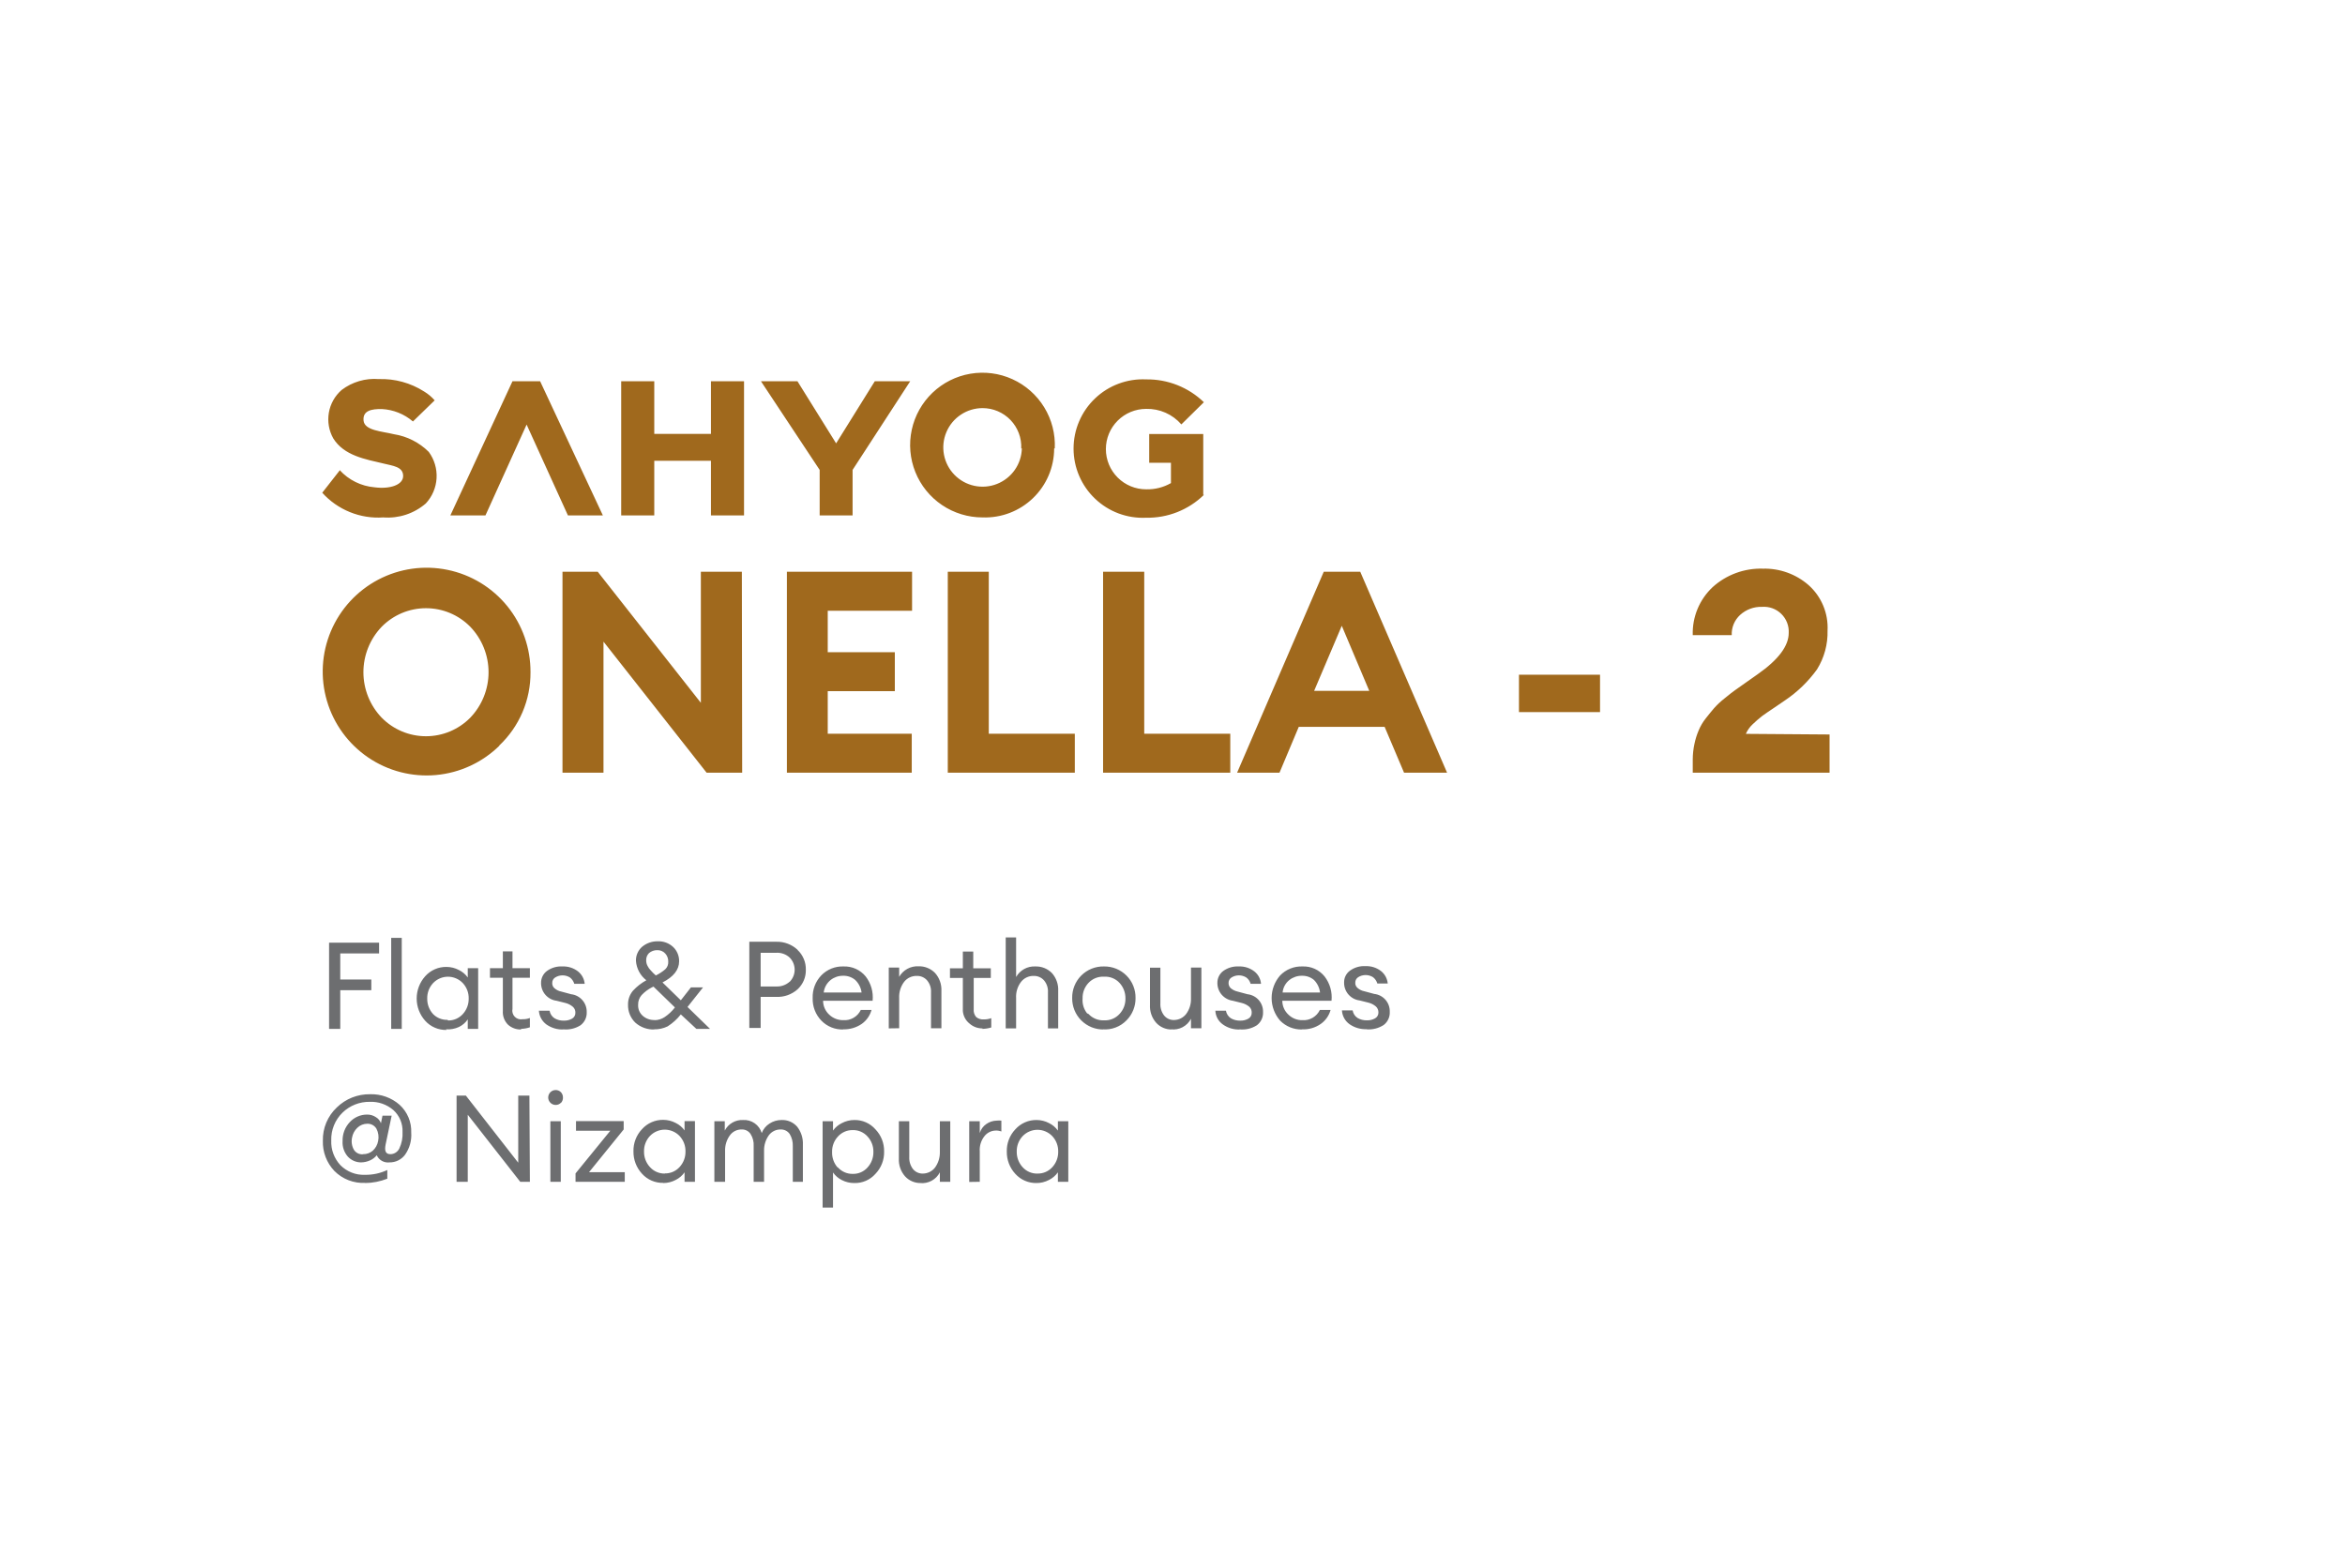
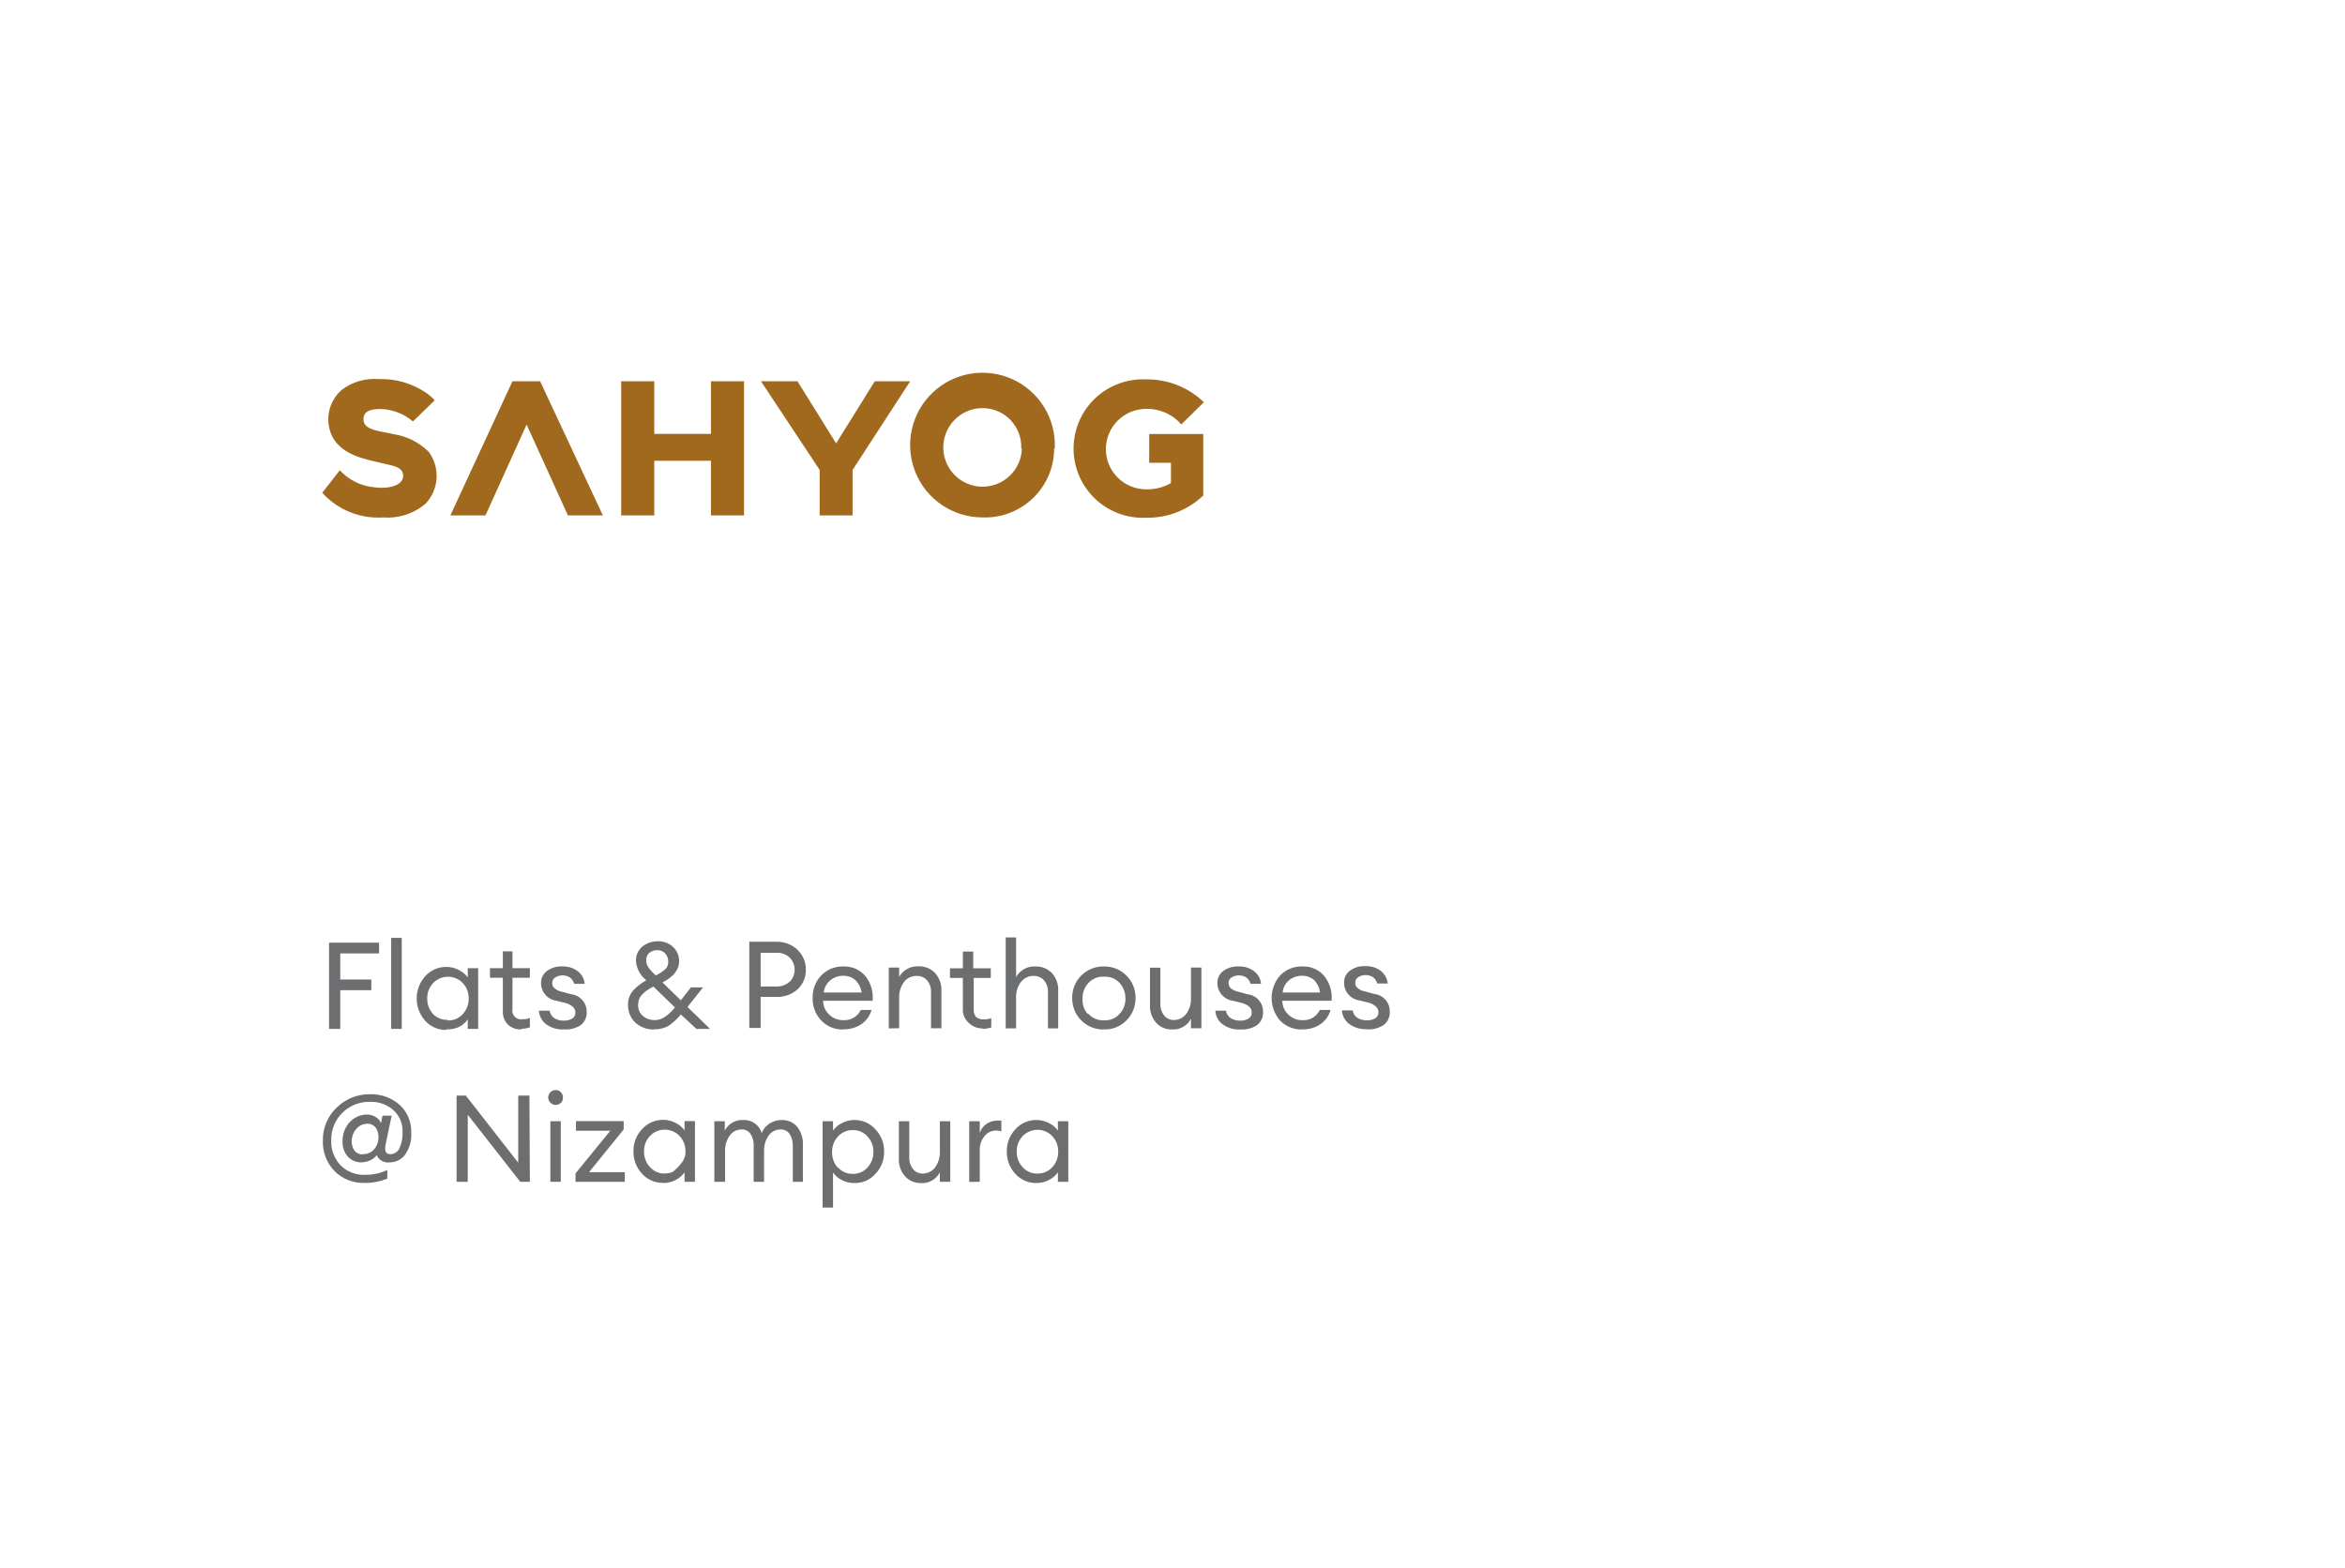
<svg xmlns="http://www.w3.org/2000/svg" width="151" height="101" viewBox="0 0 151 101" fill="none">
-   <path d="M66.81 75.585C66.989 75.588 67.166 75.554 67.329 75.483C67.493 75.412 67.64 75.307 67.76 75.175C68.01 74.903 68.147 74.545 68.14 74.175C68.15 73.805 68.013 73.445 67.76 73.175C67.637 73.046 67.489 72.943 67.324 72.873C67.16 72.802 66.984 72.766 66.805 72.766C66.626 72.766 66.45 72.802 66.286 72.873C66.121 72.943 65.973 73.046 65.85 73.175C65.597 73.445 65.46 73.805 65.47 74.175C65.464 74.545 65.6 74.903 65.85 75.175C65.975 75.314 66.13 75.423 66.303 75.494C66.477 75.565 66.663 75.596 66.85 75.585M66.75 76.195C66.493 76.201 66.237 76.151 66.001 76.049C65.764 75.948 65.553 75.796 65.38 75.605C65.018 75.214 64.821 74.698 64.83 74.165C64.823 73.902 64.868 73.641 64.963 73.395C65.057 73.15 65.199 72.925 65.38 72.735C65.552 72.543 65.763 72.389 66 72.286C66.236 72.182 66.492 72.131 66.75 72.135C67.029 72.136 67.303 72.204 67.55 72.335C67.777 72.445 67.973 72.61 68.12 72.815V72.215H68.79V76.115H68.12V75.505C67.974 75.713 67.778 75.882 67.55 75.995C67.292 76.132 67.002 76.201 66.71 76.195H66.75ZM62.41 76.125V72.215H63.09V72.975C63.158 72.739 63.307 72.534 63.51 72.395C63.706 72.256 63.94 72.179 64.18 72.175C64.28 72.164 64.38 72.164 64.48 72.175V72.875C64.365 72.831 64.243 72.81 64.12 72.815C63.981 72.816 63.845 72.848 63.72 72.909C63.596 72.969 63.486 73.057 63.4 73.165C63.173 73.447 63.062 73.804 63.09 74.165V76.115L62.41 76.125ZM59.28 76.195C59.093 76.198 58.906 76.161 58.734 76.087C58.562 76.013 58.407 75.903 58.28 75.765C58.001 75.449 57.858 75.036 57.88 74.615V72.215H58.55V74.515C58.534 74.795 58.619 75.072 58.79 75.295C58.867 75.389 58.965 75.465 59.076 75.515C59.187 75.565 59.308 75.589 59.43 75.585C59.581 75.583 59.73 75.547 59.865 75.48C60 75.412 60.118 75.315 60.21 75.195C60.419 74.904 60.528 74.553 60.52 74.195V72.215H61.19V76.115H60.52V75.505C60.402 75.736 60.216 75.926 59.987 76.049C59.759 76.173 59.498 76.223 59.24 76.195H59.28ZM53.96 75.195C54.08 75.327 54.227 75.432 54.391 75.503C54.554 75.574 54.732 75.608 54.91 75.605C55.089 75.61 55.266 75.576 55.43 75.505C55.594 75.434 55.741 75.328 55.86 75.195C56.11 74.923 56.246 74.565 56.24 74.195C56.25 73.825 56.113 73.466 55.86 73.195C55.741 73.062 55.594 72.956 55.43 72.885C55.266 72.814 55.089 72.78 54.91 72.785C54.732 72.782 54.554 72.816 54.391 72.887C54.227 72.958 54.08 73.063 53.96 73.195C53.707 73.466 53.57 73.825 53.58 74.195C53.568 74.552 53.689 74.902 53.92 75.175L53.96 75.195ZM53.64 77.775H52.97V72.215H53.64V72.815C53.787 72.61 53.983 72.445 54.21 72.335C54.456 72.204 54.731 72.136 55.01 72.135C55.267 72.13 55.522 72.181 55.757 72.284C55.991 72.388 56.201 72.542 56.37 72.735C56.553 72.925 56.697 73.149 56.793 73.394C56.889 73.639 56.935 73.901 56.93 74.165C56.937 74.43 56.891 74.694 56.795 74.941C56.699 75.189 56.554 75.414 56.37 75.605C56.2 75.797 55.991 75.949 55.756 76.051C55.521 76.153 55.266 76.202 55.01 76.195C54.732 76.198 54.457 76.132 54.21 76.005C53.982 75.892 53.786 75.723 53.64 75.515V77.775ZM51.05 76.115V73.815C51.061 73.541 50.991 73.27 50.85 73.035C50.785 72.942 50.698 72.867 50.597 72.816C50.496 72.766 50.383 72.741 50.27 72.745C50.123 72.741 49.977 72.773 49.845 72.838C49.713 72.902 49.598 72.997 49.51 73.115C49.301 73.406 49.192 73.757 49.2 74.115V76.115H48.53V73.815C48.548 73.54 48.478 73.267 48.33 73.035C48.269 72.943 48.185 72.868 48.088 72.817C47.99 72.767 47.88 72.742 47.77 72.745C47.618 72.74 47.467 72.772 47.33 72.841C47.194 72.909 47.077 73.01 46.99 73.135C46.783 73.426 46.678 73.778 46.69 74.135V76.115H46V72.215H46.67V72.815C46.781 72.6 46.951 72.422 47.16 72.302C47.37 72.181 47.609 72.123 47.85 72.135C48.115 72.119 48.378 72.194 48.596 72.346C48.814 72.499 48.974 72.72 49.05 72.975C49.147 72.723 49.322 72.509 49.55 72.365C49.782 72.213 50.053 72.133 50.33 72.135C50.518 72.127 50.706 72.162 50.879 72.236C51.052 72.311 51.206 72.423 51.33 72.565C51.588 72.895 51.72 73.306 51.7 73.725V76.115H51.05ZM42.81 75.575C42.989 75.578 43.166 75.544 43.33 75.473C43.493 75.402 43.64 75.297 43.76 75.165C44.01 74.893 44.147 74.535 44.14 74.165C44.15 73.795 44.013 73.436 43.76 73.165C43.637 73.036 43.489 72.933 43.324 72.863C43.16 72.793 42.984 72.756 42.805 72.756C42.627 72.756 42.45 72.793 42.286 72.863C42.121 72.933 41.973 73.036 41.85 73.165C41.597 73.436 41.46 73.795 41.47 74.165C41.464 74.535 41.6 74.893 41.85 75.165C41.97 75.3 42.118 75.408 42.284 75.48C42.45 75.553 42.629 75.589 42.81 75.585V75.575ZM42.71 76.185C42.453 76.191 42.197 76.141 41.961 76.04C41.724 75.938 41.513 75.786 41.34 75.595C40.978 75.204 40.781 74.688 40.79 74.155C40.783 73.892 40.828 73.631 40.923 73.385C41.017 73.14 41.159 72.915 41.34 72.725C41.512 72.533 41.723 72.379 41.96 72.276C42.196 72.172 42.452 72.121 42.71 72.125C42.989 72.126 43.264 72.194 43.51 72.325C43.737 72.435 43.933 72.6 44.08 72.805V72.205H44.75V76.115H44.08V75.505C43.934 75.713 43.738 75.882 43.51 75.995C43.264 76.126 42.989 76.195 42.71 76.195V76.185ZM37.06 76.115V75.575L39.3 72.825H37.09V72.205H40.16V72.745L37.93 75.495H40.23V76.115H37.06ZM35.44 76.115V72.215H36.11V76.115H35.44ZM36.12 71.025C36.076 71.07 36.023 71.106 35.965 71.13C35.906 71.154 35.843 71.166 35.78 71.165C35.653 71.165 35.531 71.114 35.441 71.024C35.351 70.934 35.3 70.812 35.3 70.685C35.301 70.558 35.351 70.436 35.44 70.345C35.485 70.3 35.538 70.265 35.596 70.241C35.654 70.217 35.717 70.205 35.78 70.205C35.843 70.204 35.906 70.215 35.965 70.24C36.023 70.264 36.076 70.299 36.12 70.345C36.206 70.437 36.253 70.559 36.25 70.685C36.253 70.749 36.244 70.813 36.221 70.873C36.199 70.934 36.164 70.989 36.12 71.035V71.025ZM34.12 76.115H33.5L30.12 71.795V76.115H29.4V70.565H30L33.37 74.885V70.565H34.09L34.12 76.115ZM23.38 74.335C23.607 74.341 23.828 74.262 24 74.115C24.184 73.95 24.307 73.728 24.35 73.485C24.406 73.217 24.367 72.938 24.24 72.695C24.179 72.594 24.093 72.511 23.989 72.454C23.885 72.398 23.768 72.371 23.65 72.375C23.411 72.376 23.182 72.469 23.01 72.635C22.833 72.803 22.713 73.024 22.67 73.265C22.612 73.534 22.654 73.815 22.79 74.055C22.849 74.147 22.93 74.222 23.027 74.273C23.123 74.323 23.231 74.348 23.34 74.345L23.38 74.335ZM23.53 76.185C23.161 76.206 22.792 76.147 22.447 76.015C22.103 75.882 21.79 75.678 21.53 75.415C21.285 75.156 21.093 74.852 20.966 74.519C20.839 74.186 20.779 73.831 20.79 73.475C20.78 73.073 20.855 72.674 21.01 72.304C21.165 71.933 21.397 71.6 21.69 71.325C21.973 71.049 22.308 70.832 22.675 70.686C23.043 70.541 23.435 70.469 23.83 70.475C24.527 70.453 25.206 70.696 25.73 71.155C25.978 71.381 26.174 71.658 26.303 71.967C26.433 72.276 26.493 72.61 26.48 72.945C26.517 73.454 26.375 73.959 26.08 74.375C25.964 74.53 25.812 74.654 25.639 74.74C25.465 74.825 25.273 74.868 25.08 74.865C24.912 74.886 24.742 74.853 24.594 74.77C24.447 74.687 24.329 74.559 24.26 74.405C24.145 74.548 23.998 74.661 23.83 74.735C23.651 74.816 23.457 74.86 23.26 74.865C23.099 74.867 22.939 74.834 22.791 74.771C22.643 74.707 22.51 74.613 22.4 74.495C22.28 74.359 22.189 74.2 22.131 74.029C22.072 73.857 22.048 73.676 22.06 73.495C22.053 73.271 22.09 73.049 22.168 72.839C22.247 72.63 22.367 72.438 22.52 72.275C22.662 72.12 22.835 71.996 23.028 71.912C23.221 71.827 23.43 71.784 23.64 71.785C23.843 71.782 24.042 71.842 24.21 71.955C24.359 72.043 24.472 72.181 24.53 72.345L24.63 71.855H25.22L24.83 73.715C24.75 74.125 24.83 74.335 25.14 74.335C25.259 74.334 25.376 74.3 25.476 74.236C25.577 74.172 25.658 74.082 25.71 73.975C25.869 73.642 25.942 73.274 25.92 72.905C25.931 72.641 25.884 72.378 25.782 72.134C25.68 71.891 25.526 71.672 25.33 71.495C24.909 71.132 24.366 70.942 23.81 70.965C23.158 70.954 22.529 71.202 22.06 71.655C21.82 71.888 21.631 72.168 21.505 72.478C21.379 72.788 21.32 73.121 21.33 73.455C21.318 73.746 21.364 74.036 21.466 74.309C21.567 74.582 21.721 74.832 21.92 75.045C22.126 75.253 22.372 75.415 22.645 75.522C22.917 75.629 23.208 75.677 23.5 75.665C23.997 75.673 24.49 75.567 24.94 75.355V75.915C24.478 76.097 23.987 76.192 23.49 76.195L23.53 76.185ZM88 66.285C87.608 66.302 87.222 66.189 86.9 65.965C86.757 65.863 86.638 65.73 86.553 65.576C86.469 65.422 86.42 65.251 86.41 65.075H87.1C87.115 65.175 87.152 65.27 87.207 65.355C87.262 65.439 87.335 65.511 87.42 65.565C87.599 65.668 87.803 65.72 88.01 65.715C88.199 65.724 88.386 65.678 88.55 65.585C88.616 65.547 88.671 65.491 88.708 65.424C88.745 65.357 88.763 65.281 88.76 65.205C88.761 65.134 88.748 65.064 88.72 64.998C88.693 64.933 88.652 64.874 88.6 64.825C88.459 64.704 88.291 64.618 88.11 64.575L87.55 64.435C87.271 64.4 87.014 64.264 86.83 64.052C86.645 63.839 86.545 63.566 86.55 63.285C86.545 63.135 86.577 62.987 86.644 62.852C86.71 62.718 86.808 62.602 86.93 62.515C87.22 62.306 87.573 62.203 87.93 62.225C88.291 62.21 88.645 62.324 88.93 62.545C89.052 62.642 89.153 62.764 89.227 62.901C89.3 63.039 89.346 63.19 89.36 63.345H88.69C88.643 63.182 88.544 63.038 88.41 62.935C88.267 62.846 88.103 62.799 87.935 62.799C87.767 62.799 87.603 62.846 87.46 62.935C87.401 62.972 87.352 63.023 87.318 63.085C87.285 63.146 87.268 63.215 87.27 63.285C87.265 63.349 87.275 63.413 87.3 63.472C87.324 63.531 87.362 63.583 87.41 63.625C87.537 63.738 87.693 63.814 87.86 63.845L88.49 64.015C88.771 64.045 89.03 64.18 89.216 64.394C89.401 64.607 89.499 64.882 89.49 65.165C89.499 65.328 89.469 65.49 89.4 65.638C89.333 65.787 89.229 65.916 89.1 66.015C88.774 66.227 88.388 66.325 88 66.295V66.285ZM84.61 63.115C84.395 62.934 84.121 62.838 83.84 62.845C83.547 62.84 83.261 62.935 83.03 63.115C82.905 63.213 82.802 63.335 82.726 63.474C82.65 63.614 82.604 63.767 82.59 63.925H85C84.965 63.619 84.827 63.333 84.61 63.115ZM83.84 66.305C83.579 66.311 83.319 66.264 83.076 66.166C82.834 66.067 82.614 65.921 82.43 65.735C82.078 65.332 81.883 64.815 81.883 64.28C81.883 63.745 82.078 63.228 82.43 62.825C82.616 62.632 82.84 62.481 83.088 62.381C83.336 62.281 83.603 62.235 83.87 62.245C84.14 62.234 84.409 62.286 84.656 62.397C84.902 62.508 85.119 62.675 85.29 62.885C85.636 63.331 85.797 63.893 85.74 64.455H82.57C82.571 64.622 82.606 64.787 82.673 64.941C82.74 65.094 82.838 65.231 82.96 65.345C83.079 65.462 83.219 65.554 83.374 65.616C83.528 65.678 83.694 65.708 83.86 65.705C84.093 65.722 84.325 65.667 84.527 65.55C84.729 65.432 84.89 65.256 84.99 65.045H85.68C85.581 65.409 85.358 65.727 85.05 65.945C84.697 66.193 84.271 66.316 83.84 66.295V66.305ZM79.84 66.305C79.451 66.323 79.067 66.211 78.75 65.985C78.605 65.885 78.485 65.752 78.4 65.598C78.315 65.443 78.267 65.271 78.26 65.095H78.94C78.957 65.194 78.995 65.289 79.049 65.373C79.105 65.457 79.176 65.529 79.26 65.585C79.44 65.687 79.644 65.739 79.85 65.735C80.039 65.743 80.226 65.698 80.39 65.605C80.456 65.567 80.511 65.511 80.548 65.444C80.585 65.377 80.603 65.301 80.6 65.225C80.603 65.155 80.591 65.085 80.566 65.019C80.54 64.954 80.5 64.894 80.45 64.845C80.305 64.724 80.134 64.638 79.95 64.595L79.39 64.455C79.112 64.418 78.856 64.281 78.672 64.069C78.488 63.858 78.388 63.586 78.39 63.305C78.388 63.156 78.421 63.008 78.487 62.874C78.553 62.74 78.65 62.624 78.77 62.535C79.061 62.327 79.413 62.225 79.77 62.245C80.131 62.23 80.485 62.344 80.77 62.565C80.893 62.661 80.995 62.782 81.069 62.92C81.143 63.058 81.188 63.209 81.2 63.365H80.53C80.487 63.2 80.388 63.055 80.25 62.955C80.108 62.866 79.943 62.819 79.775 62.819C79.607 62.819 79.443 62.866 79.3 62.955C79.241 62.992 79.192 63.043 79.158 63.105C79.125 63.166 79.108 63.235 79.11 63.305C79.108 63.368 79.119 63.432 79.143 63.49C79.167 63.549 79.204 63.602 79.25 63.645C79.38 63.754 79.534 63.829 79.7 63.865L80.33 64.035C80.611 64.065 80.87 64.2 81.056 64.414C81.241 64.627 81.339 64.903 81.33 65.185C81.338 65.349 81.306 65.512 81.236 65.66C81.166 65.808 81.061 65.937 80.93 66.035C80.591 66.25 80.189 66.342 79.79 66.295L79.84 66.305ZM75.45 66.305C75.263 66.308 75.076 66.271 74.904 66.197C74.732 66.123 74.577 66.013 74.45 65.875C74.171 65.559 74.028 65.146 74.05 64.725V62.325H74.72V64.625C74.704 64.905 74.789 65.182 74.96 65.405C75.037 65.499 75.135 65.575 75.246 65.625C75.357 65.675 75.478 65.699 75.6 65.695C75.751 65.693 75.9 65.657 76.035 65.59C76.17 65.522 76.288 65.425 76.38 65.305C76.593 65.016 76.703 64.664 76.69 64.305V62.315H77.36V66.225H76.69V65.615C76.57 65.846 76.382 66.035 76.151 66.157C75.921 66.278 75.659 66.326 75.4 66.295L75.45 66.305ZM70.09 65.305C70.217 65.442 70.372 65.55 70.545 65.621C70.717 65.692 70.903 65.724 71.09 65.715C71.277 65.725 71.463 65.694 71.636 65.623C71.809 65.552 71.964 65.443 72.09 65.305C72.343 65.034 72.48 64.675 72.47 64.305C72.475 63.935 72.34 63.578 72.09 63.305C71.964 63.168 71.808 63.061 71.635 62.992C71.462 62.923 71.276 62.893 71.09 62.905C70.904 62.894 70.718 62.925 70.546 62.994C70.373 63.063 70.217 63.169 70.09 63.305C69.836 63.575 69.699 63.934 69.71 64.305C69.682 64.65 69.785 64.993 70 65.265L70.09 65.305ZM71.09 66.305C70.818 66.312 70.547 66.263 70.294 66.162C70.041 66.06 69.812 65.908 69.62 65.715C69.432 65.526 69.284 65.301 69.185 65.054C69.085 64.806 69.036 64.542 69.04 64.275C69.036 64.008 69.085 63.744 69.185 63.496C69.284 63.249 69.432 63.024 69.62 62.835C69.812 62.642 70.041 62.49 70.294 62.388C70.547 62.287 70.818 62.238 71.09 62.245C71.359 62.241 71.626 62.291 71.875 62.392C72.124 62.494 72.35 62.644 72.54 62.835C72.728 63.024 72.876 63.249 72.975 63.496C73.075 63.744 73.124 64.008 73.12 64.275C73.124 64.542 73.075 64.806 72.975 65.054C72.876 65.301 72.728 65.526 72.54 65.715C72.342 65.92 72.102 66.078 71.835 66.178C71.569 66.279 71.284 66.319 71 66.295L71.09 66.305ZM65.43 66.235H64.76V60.375H65.43V62.925C65.553 62.707 65.734 62.528 65.953 62.408C66.172 62.288 66.421 62.231 66.67 62.245C66.868 62.239 67.066 62.273 67.25 62.347C67.434 62.421 67.601 62.533 67.74 62.675C68.019 62.991 68.162 63.404 68.14 63.825V66.235H67.48V63.915C67.498 63.636 67.408 63.361 67.23 63.145C67.147 63.05 67.043 62.975 66.927 62.925C66.812 62.875 66.686 62.851 66.56 62.855C66.405 62.851 66.251 62.883 66.11 62.949C65.97 63.015 65.846 63.113 65.75 63.235C65.52 63.535 65.407 63.908 65.43 64.285V66.235ZM63.29 66.235C62.974 66.245 62.667 66.134 62.43 65.925C62.307 65.827 62.205 65.704 62.131 65.565C62.057 65.425 62.012 65.272 62 65.115V62.985H61.17V62.365H62V61.285H62.67V62.365H63.8V62.985H62.7V64.985C62.689 65.078 62.697 65.172 62.725 65.262C62.752 65.352 62.798 65.434 62.86 65.505C62.998 65.617 63.173 65.671 63.35 65.655C63.514 65.66 63.677 65.633 63.83 65.575V66.175C63.633 66.236 63.427 66.267 63.22 66.265L63.29 66.235ZM57.23 66.235V62.315H57.9V62.915C58.024 62.698 58.205 62.52 58.424 62.4C58.643 62.28 58.891 62.223 59.14 62.235C59.339 62.228 59.536 62.263 59.72 62.337C59.904 62.411 60.071 62.523 60.21 62.665C60.491 62.98 60.639 63.393 60.62 63.815V66.225H59.95V63.915C59.968 63.636 59.878 63.361 59.7 63.145C59.617 63.049 59.514 62.974 59.398 62.923C59.282 62.873 59.156 62.85 59.03 62.855C58.875 62.851 58.721 62.883 58.58 62.949C58.44 63.015 58.316 63.113 58.22 63.235C57.994 63.537 57.881 63.908 57.9 64.285V66.225L57.23 66.235ZM55.07 63.115C54.852 62.933 54.574 62.837 54.29 62.845C54 62.841 53.718 62.936 53.49 63.115C53.365 63.214 53.262 63.336 53.184 63.475C53.107 63.614 53.058 63.767 53.04 63.925H55.48C55.439 63.616 55.295 63.331 55.07 63.115ZM54.3 66.305C54.038 66.313 53.778 66.267 53.535 66.169C53.292 66.071 53.072 65.923 52.89 65.735C52.703 65.542 52.558 65.313 52.461 65.062C52.365 64.811 52.321 64.543 52.33 64.275C52.321 64.009 52.364 63.743 52.459 63.495C52.553 63.245 52.697 63.018 52.88 62.825C53.066 62.632 53.29 62.481 53.538 62.381C53.786 62.281 54.053 62.235 54.32 62.245C54.59 62.236 54.858 62.288 55.105 62.399C55.351 62.51 55.568 62.676 55.74 62.885C56.086 63.331 56.247 63.893 56.19 64.455H53C53.001 64.622 53.035 64.787 53.103 64.941C53.17 65.094 53.268 65.231 53.39 65.345C53.634 65.581 53.961 65.71 54.3 65.705C54.533 65.722 54.765 65.667 54.967 65.55C55.169 65.432 55.33 65.256 55.43 65.045H56.12C56.02 65.409 55.798 65.727 55.49 65.945C55.141 66.185 54.724 66.307 54.3 66.295V66.305ZM50.85 63.235C51.055 63.027 51.17 62.747 51.17 62.455C51.17 62.163 51.055 61.883 50.85 61.675C50.734 61.567 50.596 61.484 50.447 61.431C50.297 61.377 50.139 61.355 49.98 61.365H48.98V63.535H49.98C50.3 63.551 50.612 63.439 50.85 63.225V63.235ZM51.36 61.185C51.532 61.348 51.668 61.545 51.759 61.764C51.851 61.983 51.895 62.218 51.89 62.455C51.896 62.691 51.852 62.925 51.761 63.142C51.669 63.359 51.533 63.555 51.36 63.715C50.982 64.053 50.487 64.229 49.98 64.205H48.98V66.205H48.25V60.655H50C50.504 60.644 50.992 60.831 51.36 61.175V61.185ZM41.61 61.865C41.61 61.987 41.641 62.108 41.7 62.215C41.751 62.319 41.819 62.413 41.9 62.495C42.002 62.613 42.112 62.723 42.23 62.825C42.45 62.719 42.655 62.584 42.84 62.425C42.904 62.363 42.955 62.288 42.987 62.206C43.02 62.123 43.035 62.034 43.03 61.945C43.038 61.75 42.97 61.56 42.84 61.415C42.775 61.342 42.695 61.285 42.605 61.247C42.515 61.209 42.418 61.191 42.32 61.195C42.126 61.192 41.938 61.26 41.79 61.385C41.729 61.446 41.681 61.52 41.65 61.601C41.619 61.682 41.605 61.768 41.61 61.855V61.865ZM42.14 65.705C42.375 65.705 42.605 65.635 42.8 65.505C43.052 65.335 43.275 65.126 43.46 64.885L42.08 63.545L41.97 63.595C41.724 63.723 41.5 63.892 41.31 64.095C41.16 64.27 41.081 64.495 41.09 64.725C41.084 64.859 41.109 64.993 41.163 65.116C41.216 65.239 41.298 65.348 41.4 65.435C41.606 65.611 41.87 65.703 42.14 65.695V65.705ZM42.14 66.305C41.689 66.322 41.248 66.164 40.91 65.865C40.757 65.716 40.636 65.537 40.555 65.339C40.474 65.141 40.435 64.929 40.44 64.715C40.431 64.383 40.545 64.059 40.76 63.805C41.009 63.537 41.299 63.31 41.62 63.135C41.426 62.986 41.267 62.797 41.151 62.582C41.036 62.366 40.967 62.129 40.95 61.885C40.945 61.713 40.978 61.542 41.048 61.385C41.117 61.228 41.22 61.087 41.35 60.975C41.631 60.743 41.986 60.619 42.35 60.625C42.533 60.617 42.716 60.645 42.888 60.709C43.059 60.772 43.217 60.87 43.35 60.995C43.474 61.114 43.571 61.257 43.636 61.415C43.702 61.574 43.734 61.744 43.73 61.915C43.73 62.455 43.37 62.915 42.66 63.275L43.84 64.425L44.49 63.595H45.27L44.27 64.855L45.72 66.265H44.84L43.84 65.335C43.602 65.637 43.315 65.898 42.99 66.105C42.716 66.238 42.414 66.303 42.11 66.295L42.14 66.305ZM36.29 66.305C35.898 66.322 35.512 66.209 35.19 65.985C35.048 65.882 34.931 65.748 34.846 65.594C34.761 65.441 34.712 65.27 34.7 65.095H35.39C35.406 65.195 35.442 65.29 35.497 65.374C35.552 65.459 35.625 65.531 35.71 65.585C35.889 65.688 36.093 65.74 36.3 65.735C36.489 65.743 36.676 65.698 36.84 65.605C36.906 65.567 36.961 65.511 36.998 65.444C37.035 65.377 37.053 65.301 37.05 65.225C37.053 65.154 37.041 65.083 37.013 65.017C36.985 64.951 36.943 64.892 36.89 64.845C36.749 64.724 36.581 64.638 36.4 64.595L35.84 64.455C35.561 64.421 35.304 64.284 35.12 64.072C34.935 63.859 34.836 63.586 34.84 63.305C34.838 63.156 34.871 63.008 34.937 62.874C35.003 62.74 35.1 62.624 35.22 62.535C35.51 62.326 35.863 62.224 36.22 62.245C36.581 62.23 36.935 62.344 37.22 62.565C37.342 62.663 37.443 62.784 37.517 62.921C37.59 63.059 37.636 63.21 37.65 63.365H36.98C36.933 63.202 36.834 63.059 36.7 62.955C36.557 62.866 36.393 62.819 36.225 62.819C36.057 62.819 35.893 62.866 35.75 62.955C35.691 62.992 35.642 63.043 35.608 63.105C35.575 63.166 35.558 63.235 35.56 63.305C35.555 63.369 35.566 63.432 35.59 63.492C35.614 63.551 35.652 63.603 35.7 63.645C35.827 63.758 35.983 63.834 36.15 63.865L36.78 64.035C37.06 64.067 37.318 64.203 37.503 64.416C37.688 64.629 37.787 64.903 37.78 65.185C37.788 65.349 37.756 65.512 37.686 65.66C37.616 65.808 37.511 65.937 37.38 66.035C37.047 66.245 36.652 66.337 36.26 66.295L36.29 66.305ZM33.57 66.305C33.254 66.318 32.945 66.207 32.71 65.995C32.595 65.879 32.506 65.739 32.449 65.586C32.392 65.432 32.368 65.268 32.38 65.105V62.975H31.55V62.355H32.38V61.275H33V62.355H34.12V62.975H33V64.975C32.98 65.065 32.983 65.159 33.009 65.248C33.034 65.337 33.081 65.418 33.145 65.484C33.21 65.551 33.289 65.6 33.377 65.628C33.465 65.656 33.559 65.662 33.65 65.645C33.81 65.649 33.97 65.622 34.12 65.565V66.165C33.933 66.228 33.737 66.262 33.54 66.265L33.57 66.305ZM28.85 65.725C29.029 65.728 29.206 65.694 29.369 65.623C29.533 65.552 29.68 65.447 29.8 65.315C30.05 65.043 30.186 64.685 30.18 64.315C30.19 63.945 30.053 63.586 29.8 63.315C29.677 63.186 29.529 63.083 29.364 63.013C29.2 62.943 29.024 62.906 28.845 62.906C28.666 62.906 28.49 62.943 28.326 63.013C28.162 63.083 28.013 63.186 27.89 63.315C27.637 63.586 27.5 63.945 27.51 64.315C27.504 64.685 27.64 65.043 27.89 65.315C28.011 65.437 28.156 65.534 28.316 65.597C28.476 65.661 28.648 65.691 28.82 65.685L28.85 65.725ZM28.75 66.335C28.493 66.341 28.237 66.291 28.001 66.189C27.764 66.088 27.553 65.936 27.38 65.745C27.027 65.351 26.831 64.84 26.831 64.31C26.831 63.78 27.027 63.269 27.38 62.875C27.552 62.683 27.763 62.529 28 62.426C28.236 62.322 28.492 62.271 28.75 62.275C29.029 62.276 29.303 62.344 29.55 62.475C29.777 62.585 29.973 62.75 30.12 62.955V62.355H30.79V66.265H30.12V65.655C29.976 65.866 29.78 66.035 29.55 66.145C29.29 66.263 29.005 66.315 28.72 66.295L28.75 66.335ZM25.19 66.265V60.405H25.87V66.265H25.19ZM21.19 66.265V60.715H24.41V61.405H21.91V63.085H23.91V63.775H21.91V66.265H21.19Z" fill="#6D6E70" />
-   <path d="M117.81 47.305V49.765H109V48.905C109.002 48.569 109.039 48.234 109.11 47.905C109.172 47.61 109.262 47.322 109.38 47.045C109.496 46.765 109.651 46.502 109.84 46.265C110.05 46.005 110.22 45.785 110.37 45.615C110.572 45.389 110.792 45.182 111.03 44.995C111.33 44.748 111.56 44.568 111.72 44.455L112.47 43.925L113.18 43.425C114.54 42.475 115.18 41.585 115.18 40.765C115.192 40.538 115.156 40.31 115.073 40.099C114.99 39.887 114.863 39.695 114.7 39.536C114.537 39.377 114.343 39.254 114.129 39.176C113.915 39.099 113.687 39.068 113.46 39.085C112.94 39.068 112.435 39.255 112.05 39.605C111.871 39.769 111.73 39.971 111.636 40.195C111.543 40.42 111.5 40.662 111.51 40.905H109C108.982 40.328 109.086 39.755 109.307 39.222C109.528 38.689 109.859 38.21 110.28 37.815C111.165 37.014 112.327 36.587 113.52 36.625C114.598 36.597 115.648 36.975 116.46 37.685C116.87 38.051 117.192 38.504 117.403 39.011C117.614 39.518 117.709 40.066 117.68 40.615C117.703 41.497 117.467 42.366 117 43.115C116.434 43.899 115.733 44.577 114.93 45.115L114.27 45.565C113.92 45.795 113.65 45.985 113.47 46.115C113.258 46.281 113.054 46.458 112.86 46.645C112.672 46.819 112.522 47.03 112.42 47.265L117.81 47.305ZM97.81 45.865V43.455H103.03V45.865H97.81ZM86.4 40.305L84.62 44.495H88.17L86.4 40.305ZM79.66 49.765L85.24 36.825H87.59L93.18 49.765H90.41L89.16 46.815H83.63L82.39 49.765H79.66ZM71.03 49.765V36.825H73.68V47.255H79.22V49.765H71.03ZM61.03 49.765V36.825H63.67V47.255H69.21V49.765H61.03ZM50.67 49.765V36.825H58.73V39.335H53.3V42.005H57.62V44.515H53.3V47.255H58.71V49.765H50.67ZM47.79 49.765H45.5L38.86 41.325V49.765H36.22V36.825H38.49L45.13 45.265V36.825H47.77L47.79 49.765ZM32.16 48.025C31.057 49.109 29.612 49.778 28.071 49.917C26.53 50.056 24.989 49.657 23.709 48.787C22.43 47.917 21.491 46.631 21.054 45.147C20.616 43.663 20.706 42.074 21.308 40.649C21.911 39.224 22.989 38.052 24.358 37.332C25.727 36.612 27.304 36.39 28.819 36.702C30.335 37.014 31.695 37.841 32.669 39.043C33.642 40.245 34.169 41.748 34.16 43.295C34.167 44.18 33.991 45.057 33.644 45.871C33.296 46.685 32.784 47.418 32.14 48.025H32.16ZM24.58 46.225C24.952 46.603 25.396 46.903 25.885 47.108C26.375 47.313 26.9 47.418 27.43 47.418C27.96 47.418 28.486 47.313 28.975 47.108C29.464 46.903 29.908 46.603 30.28 46.225C31.037 45.437 31.459 44.387 31.459 43.295C31.459 42.203 31.037 41.153 30.28 40.365C29.908 39.987 29.464 39.687 28.975 39.482C28.486 39.277 27.96 39.172 27.43 39.172C26.9 39.172 26.375 39.277 25.885 39.482C25.396 39.687 24.952 39.987 24.58 40.365C23.823 41.153 23.401 42.203 23.401 43.295C23.401 44.387 23.823 45.437 24.58 46.225Z" fill="#A0691D" />
+   <path d="M66.81 75.585C66.989 75.588 67.166 75.554 67.329 75.483C67.493 75.412 67.64 75.307 67.76 75.175C68.01 74.903 68.147 74.545 68.14 74.175C68.15 73.805 68.013 73.445 67.76 73.175C67.637 73.046 67.489 72.943 67.324 72.873C67.16 72.802 66.984 72.766 66.805 72.766C66.626 72.766 66.45 72.802 66.286 72.873C66.121 72.943 65.973 73.046 65.85 73.175C65.597 73.445 65.46 73.805 65.47 74.175C65.464 74.545 65.6 74.903 65.85 75.175C65.975 75.314 66.13 75.423 66.303 75.494C66.477 75.565 66.663 75.596 66.85 75.585M66.75 76.195C66.493 76.201 66.237 76.151 66.001 76.049C65.764 75.948 65.553 75.796 65.38 75.605C65.018 75.214 64.821 74.698 64.83 74.165C64.823 73.902 64.868 73.641 64.963 73.395C65.057 73.15 65.199 72.925 65.38 72.735C65.552 72.543 65.763 72.389 66 72.286C66.236 72.182 66.492 72.131 66.75 72.135C67.029 72.136 67.303 72.204 67.55 72.335C67.777 72.445 67.973 72.61 68.12 72.815V72.215H68.79V76.115H68.12V75.505C67.974 75.713 67.778 75.882 67.55 75.995C67.292 76.132 67.002 76.201 66.71 76.195H66.75ZM62.41 76.125V72.215H63.09V72.975C63.158 72.739 63.307 72.534 63.51 72.395C63.706 72.256 63.94 72.179 64.18 72.175C64.28 72.164 64.38 72.164 64.48 72.175V72.875C64.365 72.831 64.243 72.81 64.12 72.815C63.981 72.816 63.845 72.848 63.72 72.909C63.596 72.969 63.486 73.057 63.4 73.165C63.173 73.447 63.062 73.804 63.09 74.165V76.115L62.41 76.125ZM59.28 76.195C59.093 76.198 58.906 76.161 58.734 76.087C58.562 76.013 58.407 75.903 58.28 75.765C58.001 75.449 57.858 75.036 57.88 74.615V72.215H58.55V74.515C58.534 74.795 58.619 75.072 58.79 75.295C58.867 75.389 58.965 75.465 59.076 75.515C59.187 75.565 59.308 75.589 59.43 75.585C59.581 75.583 59.73 75.547 59.865 75.48C60 75.412 60.118 75.315 60.21 75.195C60.419 74.904 60.528 74.553 60.52 74.195V72.215H61.19V76.115H60.52V75.505C60.402 75.736 60.216 75.926 59.987 76.049C59.759 76.173 59.498 76.223 59.24 76.195H59.28ZM53.96 75.195C54.08 75.327 54.227 75.432 54.391 75.503C54.554 75.574 54.732 75.608 54.91 75.605C55.089 75.61 55.266 75.576 55.43 75.505C55.594 75.434 55.741 75.328 55.86 75.195C56.11 74.923 56.246 74.565 56.24 74.195C56.25 73.825 56.113 73.466 55.86 73.195C55.741 73.062 55.594 72.956 55.43 72.885C55.266 72.814 55.089 72.78 54.91 72.785C54.732 72.782 54.554 72.816 54.391 72.887C54.227 72.958 54.08 73.063 53.96 73.195C53.707 73.466 53.57 73.825 53.58 74.195C53.568 74.552 53.689 74.902 53.92 75.175L53.96 75.195ZM53.64 77.775H52.97V72.215H53.64V72.815C53.787 72.61 53.983 72.445 54.21 72.335C54.456 72.204 54.731 72.136 55.01 72.135C55.267 72.13 55.522 72.181 55.757 72.284C55.991 72.388 56.201 72.542 56.37 72.735C56.553 72.925 56.697 73.149 56.793 73.394C56.889 73.639 56.935 73.901 56.93 74.165C56.937 74.43 56.891 74.694 56.795 74.941C56.699 75.189 56.554 75.414 56.37 75.605C56.2 75.797 55.991 75.949 55.756 76.051C55.521 76.153 55.266 76.202 55.01 76.195C54.732 76.198 54.457 76.132 54.21 76.005C53.982 75.892 53.786 75.723 53.64 75.515V77.775ZM51.05 76.115V73.815C51.061 73.541 50.991 73.27 50.85 73.035C50.785 72.942 50.698 72.867 50.597 72.816C50.496 72.766 50.383 72.741 50.27 72.745C50.123 72.741 49.977 72.773 49.845 72.838C49.713 72.902 49.598 72.997 49.51 73.115C49.301 73.406 49.192 73.757 49.2 74.115V76.115H48.53V73.815C48.548 73.54 48.478 73.267 48.33 73.035C48.269 72.943 48.185 72.868 48.088 72.817C47.99 72.767 47.88 72.742 47.77 72.745C47.618 72.74 47.467 72.772 47.33 72.841C47.194 72.909 47.077 73.01 46.99 73.135C46.783 73.426 46.678 73.778 46.69 74.135V76.115H46V72.215H46.67V72.815C46.781 72.6 46.951 72.422 47.16 72.302C47.37 72.181 47.609 72.123 47.85 72.135C48.115 72.119 48.378 72.194 48.596 72.346C48.814 72.499 48.974 72.72 49.05 72.975C49.147 72.723 49.322 72.509 49.55 72.365C49.782 72.213 50.053 72.133 50.33 72.135C50.518 72.127 50.706 72.162 50.879 72.236C51.052 72.311 51.206 72.423 51.33 72.565C51.588 72.895 51.72 73.306 51.7 73.725V76.115H51.05ZM42.81 75.575C42.989 75.578 43.166 75.544 43.33 75.473C44.01 74.893 44.147 74.535 44.14 74.165C44.15 73.795 44.013 73.436 43.76 73.165C43.637 73.036 43.489 72.933 43.324 72.863C43.16 72.793 42.984 72.756 42.805 72.756C42.627 72.756 42.45 72.793 42.286 72.863C42.121 72.933 41.973 73.036 41.85 73.165C41.597 73.436 41.46 73.795 41.47 74.165C41.464 74.535 41.6 74.893 41.85 75.165C41.97 75.3 42.118 75.408 42.284 75.48C42.45 75.553 42.629 75.589 42.81 75.585V75.575ZM42.71 76.185C42.453 76.191 42.197 76.141 41.961 76.04C41.724 75.938 41.513 75.786 41.34 75.595C40.978 75.204 40.781 74.688 40.79 74.155C40.783 73.892 40.828 73.631 40.923 73.385C41.017 73.14 41.159 72.915 41.34 72.725C41.512 72.533 41.723 72.379 41.96 72.276C42.196 72.172 42.452 72.121 42.71 72.125C42.989 72.126 43.264 72.194 43.51 72.325C43.737 72.435 43.933 72.6 44.08 72.805V72.205H44.75V76.115H44.08V75.505C43.934 75.713 43.738 75.882 43.51 75.995C43.264 76.126 42.989 76.195 42.71 76.195V76.185ZM37.06 76.115V75.575L39.3 72.825H37.09V72.205H40.16V72.745L37.93 75.495H40.23V76.115H37.06ZM35.44 76.115V72.215H36.11V76.115H35.44ZM36.12 71.025C36.076 71.07 36.023 71.106 35.965 71.13C35.906 71.154 35.843 71.166 35.78 71.165C35.653 71.165 35.531 71.114 35.441 71.024C35.351 70.934 35.3 70.812 35.3 70.685C35.301 70.558 35.351 70.436 35.44 70.345C35.485 70.3 35.538 70.265 35.596 70.241C35.654 70.217 35.717 70.205 35.78 70.205C35.843 70.204 35.906 70.215 35.965 70.24C36.023 70.264 36.076 70.299 36.12 70.345C36.206 70.437 36.253 70.559 36.25 70.685C36.253 70.749 36.244 70.813 36.221 70.873C36.199 70.934 36.164 70.989 36.12 71.035V71.025ZM34.12 76.115H33.5L30.12 71.795V76.115H29.4V70.565H30L33.37 74.885V70.565H34.09L34.12 76.115ZM23.38 74.335C23.607 74.341 23.828 74.262 24 74.115C24.184 73.95 24.307 73.728 24.35 73.485C24.406 73.217 24.367 72.938 24.24 72.695C24.179 72.594 24.093 72.511 23.989 72.454C23.885 72.398 23.768 72.371 23.65 72.375C23.411 72.376 23.182 72.469 23.01 72.635C22.833 72.803 22.713 73.024 22.67 73.265C22.612 73.534 22.654 73.815 22.79 74.055C22.849 74.147 22.93 74.222 23.027 74.273C23.123 74.323 23.231 74.348 23.34 74.345L23.38 74.335ZM23.53 76.185C23.161 76.206 22.792 76.147 22.447 76.015C22.103 75.882 21.79 75.678 21.53 75.415C21.285 75.156 21.093 74.852 20.966 74.519C20.839 74.186 20.779 73.831 20.79 73.475C20.78 73.073 20.855 72.674 21.01 72.304C21.165 71.933 21.397 71.6 21.69 71.325C21.973 71.049 22.308 70.832 22.675 70.686C23.043 70.541 23.435 70.469 23.83 70.475C24.527 70.453 25.206 70.696 25.73 71.155C25.978 71.381 26.174 71.658 26.303 71.967C26.433 72.276 26.493 72.61 26.48 72.945C26.517 73.454 26.375 73.959 26.08 74.375C25.964 74.53 25.812 74.654 25.639 74.74C25.465 74.825 25.273 74.868 25.08 74.865C24.912 74.886 24.742 74.853 24.594 74.77C24.447 74.687 24.329 74.559 24.26 74.405C24.145 74.548 23.998 74.661 23.83 74.735C23.651 74.816 23.457 74.86 23.26 74.865C23.099 74.867 22.939 74.834 22.791 74.771C22.643 74.707 22.51 74.613 22.4 74.495C22.28 74.359 22.189 74.2 22.131 74.029C22.072 73.857 22.048 73.676 22.06 73.495C22.053 73.271 22.09 73.049 22.168 72.839C22.247 72.63 22.367 72.438 22.52 72.275C22.662 72.12 22.835 71.996 23.028 71.912C23.221 71.827 23.43 71.784 23.64 71.785C23.843 71.782 24.042 71.842 24.21 71.955C24.359 72.043 24.472 72.181 24.53 72.345L24.63 71.855H25.22L24.83 73.715C24.75 74.125 24.83 74.335 25.14 74.335C25.259 74.334 25.376 74.3 25.476 74.236C25.577 74.172 25.658 74.082 25.71 73.975C25.869 73.642 25.942 73.274 25.92 72.905C25.931 72.641 25.884 72.378 25.782 72.134C25.68 71.891 25.526 71.672 25.33 71.495C24.909 71.132 24.366 70.942 23.81 70.965C23.158 70.954 22.529 71.202 22.06 71.655C21.82 71.888 21.631 72.168 21.505 72.478C21.379 72.788 21.32 73.121 21.33 73.455C21.318 73.746 21.364 74.036 21.466 74.309C21.567 74.582 21.721 74.832 21.92 75.045C22.126 75.253 22.372 75.415 22.645 75.522C22.917 75.629 23.208 75.677 23.5 75.665C23.997 75.673 24.49 75.567 24.94 75.355V75.915C24.478 76.097 23.987 76.192 23.49 76.195L23.53 76.185ZM88 66.285C87.608 66.302 87.222 66.189 86.9 65.965C86.757 65.863 86.638 65.73 86.553 65.576C86.469 65.422 86.42 65.251 86.41 65.075H87.1C87.115 65.175 87.152 65.27 87.207 65.355C87.262 65.439 87.335 65.511 87.42 65.565C87.599 65.668 87.803 65.72 88.01 65.715C88.199 65.724 88.386 65.678 88.55 65.585C88.616 65.547 88.671 65.491 88.708 65.424C88.745 65.357 88.763 65.281 88.76 65.205C88.761 65.134 88.748 65.064 88.72 64.998C88.693 64.933 88.652 64.874 88.6 64.825C88.459 64.704 88.291 64.618 88.11 64.575L87.55 64.435C87.271 64.4 87.014 64.264 86.83 64.052C86.645 63.839 86.545 63.566 86.55 63.285C86.545 63.135 86.577 62.987 86.644 62.852C86.71 62.718 86.808 62.602 86.93 62.515C87.22 62.306 87.573 62.203 87.93 62.225C88.291 62.21 88.645 62.324 88.93 62.545C89.052 62.642 89.153 62.764 89.227 62.901C89.3 63.039 89.346 63.19 89.36 63.345H88.69C88.643 63.182 88.544 63.038 88.41 62.935C88.267 62.846 88.103 62.799 87.935 62.799C87.767 62.799 87.603 62.846 87.46 62.935C87.401 62.972 87.352 63.023 87.318 63.085C87.285 63.146 87.268 63.215 87.27 63.285C87.265 63.349 87.275 63.413 87.3 63.472C87.324 63.531 87.362 63.583 87.41 63.625C87.537 63.738 87.693 63.814 87.86 63.845L88.49 64.015C88.771 64.045 89.03 64.18 89.216 64.394C89.401 64.607 89.499 64.882 89.49 65.165C89.499 65.328 89.469 65.49 89.4 65.638C89.333 65.787 89.229 65.916 89.1 66.015C88.774 66.227 88.388 66.325 88 66.295V66.285ZM84.61 63.115C84.395 62.934 84.121 62.838 83.84 62.845C83.547 62.84 83.261 62.935 83.03 63.115C82.905 63.213 82.802 63.335 82.726 63.474C82.65 63.614 82.604 63.767 82.59 63.925H85C84.965 63.619 84.827 63.333 84.61 63.115ZM83.84 66.305C83.579 66.311 83.319 66.264 83.076 66.166C82.834 66.067 82.614 65.921 82.43 65.735C82.078 65.332 81.883 64.815 81.883 64.28C81.883 63.745 82.078 63.228 82.43 62.825C82.616 62.632 82.84 62.481 83.088 62.381C83.336 62.281 83.603 62.235 83.87 62.245C84.14 62.234 84.409 62.286 84.656 62.397C84.902 62.508 85.119 62.675 85.29 62.885C85.636 63.331 85.797 63.893 85.74 64.455H82.57C82.571 64.622 82.606 64.787 82.673 64.941C82.74 65.094 82.838 65.231 82.96 65.345C83.079 65.462 83.219 65.554 83.374 65.616C83.528 65.678 83.694 65.708 83.86 65.705C84.093 65.722 84.325 65.667 84.527 65.55C84.729 65.432 84.89 65.256 84.99 65.045H85.68C85.581 65.409 85.358 65.727 85.05 65.945C84.697 66.193 84.271 66.316 83.84 66.295V66.305ZM79.84 66.305C79.451 66.323 79.067 66.211 78.75 65.985C78.605 65.885 78.485 65.752 78.4 65.598C78.315 65.443 78.267 65.271 78.26 65.095H78.94C78.957 65.194 78.995 65.289 79.049 65.373C79.105 65.457 79.176 65.529 79.26 65.585C79.44 65.687 79.644 65.739 79.85 65.735C80.039 65.743 80.226 65.698 80.39 65.605C80.456 65.567 80.511 65.511 80.548 65.444C80.585 65.377 80.603 65.301 80.6 65.225C80.603 65.155 80.591 65.085 80.566 65.019C80.54 64.954 80.5 64.894 80.45 64.845C80.305 64.724 80.134 64.638 79.95 64.595L79.39 64.455C79.112 64.418 78.856 64.281 78.672 64.069C78.488 63.858 78.388 63.586 78.39 63.305C78.388 63.156 78.421 63.008 78.487 62.874C78.553 62.74 78.65 62.624 78.77 62.535C79.061 62.327 79.413 62.225 79.77 62.245C80.131 62.23 80.485 62.344 80.77 62.565C80.893 62.661 80.995 62.782 81.069 62.92C81.143 63.058 81.188 63.209 81.2 63.365H80.53C80.487 63.2 80.388 63.055 80.25 62.955C80.108 62.866 79.943 62.819 79.775 62.819C79.607 62.819 79.443 62.866 79.3 62.955C79.241 62.992 79.192 63.043 79.158 63.105C79.125 63.166 79.108 63.235 79.11 63.305C79.108 63.368 79.119 63.432 79.143 63.49C79.167 63.549 79.204 63.602 79.25 63.645C79.38 63.754 79.534 63.829 79.7 63.865L80.33 64.035C80.611 64.065 80.87 64.2 81.056 64.414C81.241 64.627 81.339 64.903 81.33 65.185C81.338 65.349 81.306 65.512 81.236 65.66C81.166 65.808 81.061 65.937 80.93 66.035C80.591 66.25 80.189 66.342 79.79 66.295L79.84 66.305ZM75.45 66.305C75.263 66.308 75.076 66.271 74.904 66.197C74.732 66.123 74.577 66.013 74.45 65.875C74.171 65.559 74.028 65.146 74.05 64.725V62.325H74.72V64.625C74.704 64.905 74.789 65.182 74.96 65.405C75.037 65.499 75.135 65.575 75.246 65.625C75.357 65.675 75.478 65.699 75.6 65.695C75.751 65.693 75.9 65.657 76.035 65.59C76.17 65.522 76.288 65.425 76.38 65.305C76.593 65.016 76.703 64.664 76.69 64.305V62.315H77.36V66.225H76.69V65.615C76.57 65.846 76.382 66.035 76.151 66.157C75.921 66.278 75.659 66.326 75.4 66.295L75.45 66.305ZM70.09 65.305C70.217 65.442 70.372 65.55 70.545 65.621C70.717 65.692 70.903 65.724 71.09 65.715C71.277 65.725 71.463 65.694 71.636 65.623C71.809 65.552 71.964 65.443 72.09 65.305C72.343 65.034 72.48 64.675 72.47 64.305C72.475 63.935 72.34 63.578 72.09 63.305C71.964 63.168 71.808 63.061 71.635 62.992C71.462 62.923 71.276 62.893 71.09 62.905C70.904 62.894 70.718 62.925 70.546 62.994C70.373 63.063 70.217 63.169 70.09 63.305C69.836 63.575 69.699 63.934 69.71 64.305C69.682 64.65 69.785 64.993 70 65.265L70.09 65.305ZM71.09 66.305C70.818 66.312 70.547 66.263 70.294 66.162C70.041 66.06 69.812 65.908 69.62 65.715C69.432 65.526 69.284 65.301 69.185 65.054C69.085 64.806 69.036 64.542 69.04 64.275C69.036 64.008 69.085 63.744 69.185 63.496C69.284 63.249 69.432 63.024 69.62 62.835C69.812 62.642 70.041 62.49 70.294 62.388C70.547 62.287 70.818 62.238 71.09 62.245C71.359 62.241 71.626 62.291 71.875 62.392C72.124 62.494 72.35 62.644 72.54 62.835C72.728 63.024 72.876 63.249 72.975 63.496C73.075 63.744 73.124 64.008 73.12 64.275C73.124 64.542 73.075 64.806 72.975 65.054C72.876 65.301 72.728 65.526 72.54 65.715C72.342 65.92 72.102 66.078 71.835 66.178C71.569 66.279 71.284 66.319 71 66.295L71.09 66.305ZM65.43 66.235H64.76V60.375H65.43V62.925C65.553 62.707 65.734 62.528 65.953 62.408C66.172 62.288 66.421 62.231 66.67 62.245C66.868 62.239 67.066 62.273 67.25 62.347C67.434 62.421 67.601 62.533 67.74 62.675C68.019 62.991 68.162 63.404 68.14 63.825V66.235H67.48V63.915C67.498 63.636 67.408 63.361 67.23 63.145C67.147 63.05 67.043 62.975 66.927 62.925C66.812 62.875 66.686 62.851 66.56 62.855C66.405 62.851 66.251 62.883 66.11 62.949C65.97 63.015 65.846 63.113 65.75 63.235C65.52 63.535 65.407 63.908 65.43 64.285V66.235ZM63.29 66.235C62.974 66.245 62.667 66.134 62.43 65.925C62.307 65.827 62.205 65.704 62.131 65.565C62.057 65.425 62.012 65.272 62 65.115V62.985H61.17V62.365H62V61.285H62.67V62.365H63.8V62.985H62.7V64.985C62.689 65.078 62.697 65.172 62.725 65.262C62.752 65.352 62.798 65.434 62.86 65.505C62.998 65.617 63.173 65.671 63.35 65.655C63.514 65.66 63.677 65.633 63.83 65.575V66.175C63.633 66.236 63.427 66.267 63.22 66.265L63.29 66.235ZM57.23 66.235V62.315H57.9V62.915C58.024 62.698 58.205 62.52 58.424 62.4C58.643 62.28 58.891 62.223 59.14 62.235C59.339 62.228 59.536 62.263 59.72 62.337C59.904 62.411 60.071 62.523 60.21 62.665C60.491 62.98 60.639 63.393 60.62 63.815V66.225H59.95V63.915C59.968 63.636 59.878 63.361 59.7 63.145C59.617 63.049 59.514 62.974 59.398 62.923C59.282 62.873 59.156 62.85 59.03 62.855C58.875 62.851 58.721 62.883 58.58 62.949C58.44 63.015 58.316 63.113 58.22 63.235C57.994 63.537 57.881 63.908 57.9 64.285V66.225L57.23 66.235ZM55.07 63.115C54.852 62.933 54.574 62.837 54.29 62.845C54 62.841 53.718 62.936 53.49 63.115C53.365 63.214 53.262 63.336 53.184 63.475C53.107 63.614 53.058 63.767 53.04 63.925H55.48C55.439 63.616 55.295 63.331 55.07 63.115ZM54.3 66.305C54.038 66.313 53.778 66.267 53.535 66.169C53.292 66.071 53.072 65.923 52.89 65.735C52.703 65.542 52.558 65.313 52.461 65.062C52.365 64.811 52.321 64.543 52.33 64.275C52.321 64.009 52.364 63.743 52.459 63.495C52.553 63.245 52.697 63.018 52.88 62.825C53.066 62.632 53.29 62.481 53.538 62.381C53.786 62.281 54.053 62.235 54.32 62.245C54.59 62.236 54.858 62.288 55.105 62.399C55.351 62.51 55.568 62.676 55.74 62.885C56.086 63.331 56.247 63.893 56.19 64.455H53C53.001 64.622 53.035 64.787 53.103 64.941C53.17 65.094 53.268 65.231 53.39 65.345C53.634 65.581 53.961 65.71 54.3 65.705C54.533 65.722 54.765 65.667 54.967 65.55C55.169 65.432 55.33 65.256 55.43 65.045H56.12C56.02 65.409 55.798 65.727 55.49 65.945C55.141 66.185 54.724 66.307 54.3 66.295V66.305ZM50.85 63.235C51.055 63.027 51.17 62.747 51.17 62.455C51.17 62.163 51.055 61.883 50.85 61.675C50.734 61.567 50.596 61.484 50.447 61.431C50.297 61.377 50.139 61.355 49.98 61.365H48.98V63.535H49.98C50.3 63.551 50.612 63.439 50.85 63.225V63.235ZM51.36 61.185C51.532 61.348 51.668 61.545 51.759 61.764C51.851 61.983 51.895 62.218 51.89 62.455C51.896 62.691 51.852 62.925 51.761 63.142C51.669 63.359 51.533 63.555 51.36 63.715C50.982 64.053 50.487 64.229 49.98 64.205H48.98V66.205H48.25V60.655H50C50.504 60.644 50.992 60.831 51.36 61.175V61.185ZM41.61 61.865C41.61 61.987 41.641 62.108 41.7 62.215C41.751 62.319 41.819 62.413 41.9 62.495C42.002 62.613 42.112 62.723 42.23 62.825C42.45 62.719 42.655 62.584 42.84 62.425C42.904 62.363 42.955 62.288 42.987 62.206C43.02 62.123 43.035 62.034 43.03 61.945C43.038 61.75 42.97 61.56 42.84 61.415C42.775 61.342 42.695 61.285 42.605 61.247C42.515 61.209 42.418 61.191 42.32 61.195C42.126 61.192 41.938 61.26 41.79 61.385C41.729 61.446 41.681 61.52 41.65 61.601C41.619 61.682 41.605 61.768 41.61 61.855V61.865ZM42.14 65.705C42.375 65.705 42.605 65.635 42.8 65.505C43.052 65.335 43.275 65.126 43.46 64.885L42.08 63.545L41.97 63.595C41.724 63.723 41.5 63.892 41.31 64.095C41.16 64.27 41.081 64.495 41.09 64.725C41.084 64.859 41.109 64.993 41.163 65.116C41.216 65.239 41.298 65.348 41.4 65.435C41.606 65.611 41.87 65.703 42.14 65.695V65.705ZM42.14 66.305C41.689 66.322 41.248 66.164 40.91 65.865C40.757 65.716 40.636 65.537 40.555 65.339C40.474 65.141 40.435 64.929 40.44 64.715C40.431 64.383 40.545 64.059 40.76 63.805C41.009 63.537 41.299 63.31 41.62 63.135C41.426 62.986 41.267 62.797 41.151 62.582C41.036 62.366 40.967 62.129 40.95 61.885C40.945 61.713 40.978 61.542 41.048 61.385C41.117 61.228 41.22 61.087 41.35 60.975C41.631 60.743 41.986 60.619 42.35 60.625C42.533 60.617 42.716 60.645 42.888 60.709C43.059 60.772 43.217 60.87 43.35 60.995C43.474 61.114 43.571 61.257 43.636 61.415C43.702 61.574 43.734 61.744 43.73 61.915C43.73 62.455 43.37 62.915 42.66 63.275L43.84 64.425L44.49 63.595H45.27L44.27 64.855L45.72 66.265H44.84L43.84 65.335C43.602 65.637 43.315 65.898 42.99 66.105C42.716 66.238 42.414 66.303 42.11 66.295L42.14 66.305ZM36.29 66.305C35.898 66.322 35.512 66.209 35.19 65.985C35.048 65.882 34.931 65.748 34.846 65.594C34.761 65.441 34.712 65.27 34.7 65.095H35.39C35.406 65.195 35.442 65.29 35.497 65.374C35.552 65.459 35.625 65.531 35.71 65.585C35.889 65.688 36.093 65.74 36.3 65.735C36.489 65.743 36.676 65.698 36.84 65.605C36.906 65.567 36.961 65.511 36.998 65.444C37.035 65.377 37.053 65.301 37.05 65.225C37.053 65.154 37.041 65.083 37.013 65.017C36.985 64.951 36.943 64.892 36.89 64.845C36.749 64.724 36.581 64.638 36.4 64.595L35.84 64.455C35.561 64.421 35.304 64.284 35.12 64.072C34.935 63.859 34.836 63.586 34.84 63.305C34.838 63.156 34.871 63.008 34.937 62.874C35.003 62.74 35.1 62.624 35.22 62.535C35.51 62.326 35.863 62.224 36.22 62.245C36.581 62.23 36.935 62.344 37.22 62.565C37.342 62.663 37.443 62.784 37.517 62.921C37.59 63.059 37.636 63.21 37.65 63.365H36.98C36.933 63.202 36.834 63.059 36.7 62.955C36.557 62.866 36.393 62.819 36.225 62.819C36.057 62.819 35.893 62.866 35.75 62.955C35.691 62.992 35.642 63.043 35.608 63.105C35.575 63.166 35.558 63.235 35.56 63.305C35.555 63.369 35.566 63.432 35.59 63.492C35.614 63.551 35.652 63.603 35.7 63.645C35.827 63.758 35.983 63.834 36.15 63.865L36.78 64.035C37.06 64.067 37.318 64.203 37.503 64.416C37.688 64.629 37.787 64.903 37.78 65.185C37.788 65.349 37.756 65.512 37.686 65.66C37.616 65.808 37.511 65.937 37.38 66.035C37.047 66.245 36.652 66.337 36.26 66.295L36.29 66.305ZM33.57 66.305C33.254 66.318 32.945 66.207 32.71 65.995C32.595 65.879 32.506 65.739 32.449 65.586C32.392 65.432 32.368 65.268 32.38 65.105V62.975H31.55V62.355H32.38V61.275H33V62.355H34.12V62.975H33V64.975C32.98 65.065 32.983 65.159 33.009 65.248C33.034 65.337 33.081 65.418 33.145 65.484C33.21 65.551 33.289 65.6 33.377 65.628C33.465 65.656 33.559 65.662 33.65 65.645C33.81 65.649 33.97 65.622 34.12 65.565V66.165C33.933 66.228 33.737 66.262 33.54 66.265L33.57 66.305ZM28.85 65.725C29.029 65.728 29.206 65.694 29.369 65.623C29.533 65.552 29.68 65.447 29.8 65.315C30.05 65.043 30.186 64.685 30.18 64.315C30.19 63.945 30.053 63.586 29.8 63.315C29.677 63.186 29.529 63.083 29.364 63.013C29.2 62.943 29.024 62.906 28.845 62.906C28.666 62.906 28.49 62.943 28.326 63.013C28.162 63.083 28.013 63.186 27.89 63.315C27.637 63.586 27.5 63.945 27.51 64.315C27.504 64.685 27.64 65.043 27.89 65.315C28.011 65.437 28.156 65.534 28.316 65.597C28.476 65.661 28.648 65.691 28.82 65.685L28.85 65.725ZM28.75 66.335C28.493 66.341 28.237 66.291 28.001 66.189C27.764 66.088 27.553 65.936 27.38 65.745C27.027 65.351 26.831 64.84 26.831 64.31C26.831 63.78 27.027 63.269 27.38 62.875C27.552 62.683 27.763 62.529 28 62.426C28.236 62.322 28.492 62.271 28.75 62.275C29.029 62.276 29.303 62.344 29.55 62.475C29.777 62.585 29.973 62.75 30.12 62.955V62.355H30.79V66.265H30.12V65.655C29.976 65.866 29.78 66.035 29.55 66.145C29.29 66.263 29.005 66.315 28.72 66.295L28.75 66.335ZM25.19 66.265V60.405H25.87V66.265H25.19ZM21.19 66.265V60.715H24.41V61.405H21.91V63.085H23.91V63.775H21.91V66.265H21.19Z" fill="#6D6E70" />
  <path d="M77.48 31.865V27.955H74V29.805H75.4V31.115C74.913 31.392 74.36 31.531 73.8 31.515C73.113 31.515 72.454 31.242 71.969 30.756C71.483 30.271 71.21 29.612 71.21 28.925C71.21 28.238 71.483 27.579 71.969 27.094C72.454 26.608 73.113 26.335 73.8 26.335C74.229 26.323 74.655 26.407 75.047 26.58C75.44 26.753 75.789 27.011 76.07 27.335L77.52 25.905C76.523 24.942 75.186 24.414 73.8 24.435C73.197 24.406 72.595 24.5 72.029 24.712C71.464 24.922 70.947 25.246 70.511 25.663C70.074 26.079 69.726 26.58 69.489 27.135C69.251 27.689 69.129 28.287 69.129 28.89C69.129 29.494 69.251 30.091 69.489 30.645C69.726 31.2 70.074 31.701 70.511 32.117C70.947 32.534 71.464 32.858 72.029 33.069C72.595 33.279 73.197 33.374 73.8 33.345C74.487 33.358 75.169 33.235 75.807 32.983C76.446 32.73 77.028 32.354 77.52 31.875M65.8 28.875C65.788 29.373 65.63 29.856 65.345 30.264C65.06 30.672 64.66 30.987 64.197 31.169C63.734 31.352 63.227 31.393 62.741 31.289C62.254 31.185 61.809 30.939 61.461 30.583C61.113 30.227 60.878 29.776 60.785 29.287C60.692 28.798 60.746 28.292 60.939 27.834C61.132 27.375 61.456 26.983 61.871 26.708C62.285 26.432 62.772 26.285 63.27 26.285C63.606 26.285 63.94 26.352 64.249 26.485C64.558 26.616 64.838 26.81 65.071 27.053C65.303 27.296 65.484 27.583 65.603 27.898C65.722 28.213 65.775 28.549 65.76 28.885L65.8 28.875ZM67.92 28.875C67.962 27.945 67.725 27.024 67.238 26.23C66.752 25.437 66.039 24.807 65.191 24.422C64.344 24.037 63.4 23.915 62.483 24.071C61.565 24.227 60.715 24.655 60.043 25.298C59.37 25.942 58.906 26.772 58.71 27.682C58.513 28.592 58.594 29.54 58.941 30.403C59.288 31.267 59.886 32.007 60.658 32.528C61.429 33.048 62.339 33.326 63.27 33.325C63.867 33.346 64.462 33.248 65.02 33.034C65.578 32.821 66.087 32.497 66.517 32.083C66.947 31.669 67.29 31.172 67.524 30.623C67.758 30.073 67.879 29.482 67.88 28.885L67.92 28.875ZM52.78 30.265V33.195H54.9V30.265L58.61 24.555H56.33L53.84 28.555L51.35 24.555H49L52.78 30.265ZM45.78 33.195H47.91V24.555H45.78V27.945H42.13V24.555H40V33.195H42.13V29.675H45.78V33.195ZM34.78 24.555H33L29 33.195H31.26L33.91 27.345L36.57 33.195H38.82L34.78 24.555ZM21.9 30.265L20.75 31.735C21.241 32.281 21.851 32.708 22.532 32.983C23.212 33.259 23.947 33.376 24.68 33.325C25.174 33.363 25.67 33.303 26.14 33.149C26.61 32.995 27.045 32.748 27.42 32.425C27.833 31.98 28.078 31.405 28.112 30.799C28.147 30.193 27.969 29.594 27.61 29.105C26.999 28.497 26.212 28.098 25.36 27.965C24.59 27.775 23.47 27.735 23.41 27.085C23.35 26.435 23.94 26.335 24.59 26.345C25.327 26.384 26.03 26.665 26.59 27.145L27.99 25.785C27.794 25.561 27.565 25.369 27.31 25.215C26.44 24.66 25.422 24.381 24.39 24.415C23.534 24.346 22.683 24.596 22 25.115C21.565 25.494 21.274 26.011 21.176 26.579C21.078 27.147 21.178 27.732 21.46 28.235C22.15 29.345 23.51 29.575 24.7 29.855C25.3 30.005 25.95 30.055 25.96 30.645C25.97 31.235 25.1 31.515 24.12 31.385C23.257 31.312 22.453 30.916 21.87 30.275L21.9 30.265Z" fill="#A0691D" />
</svg>